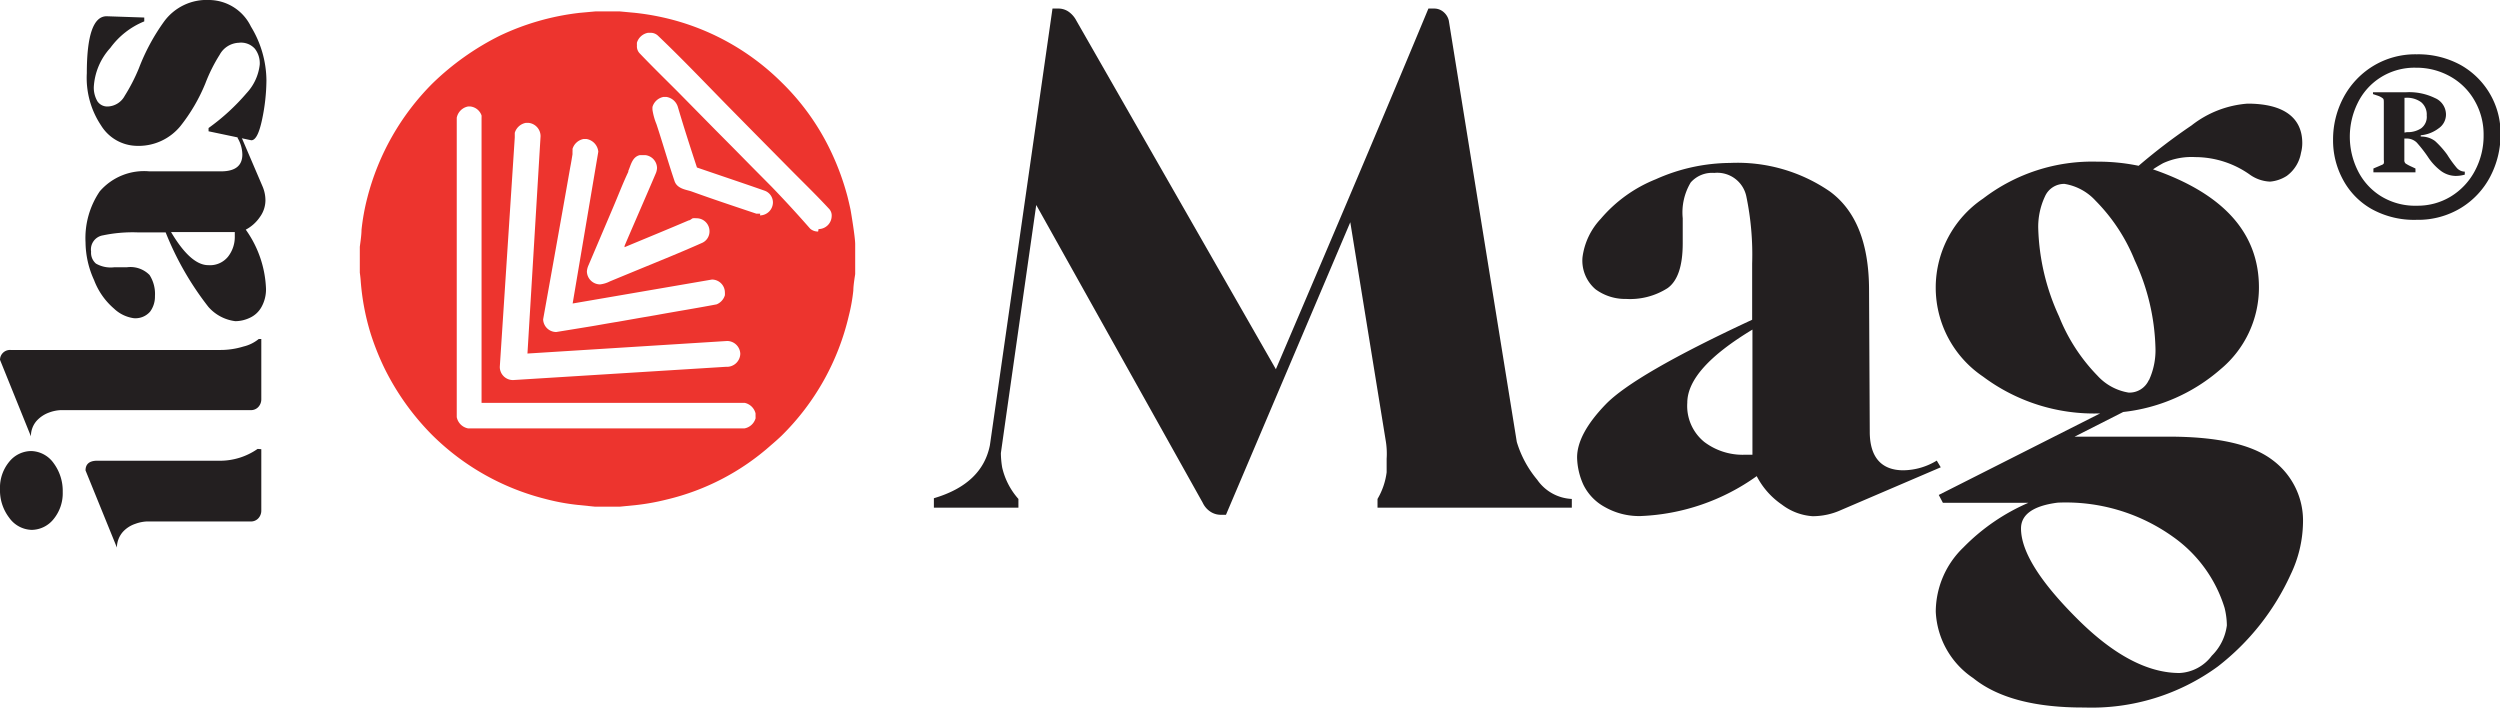
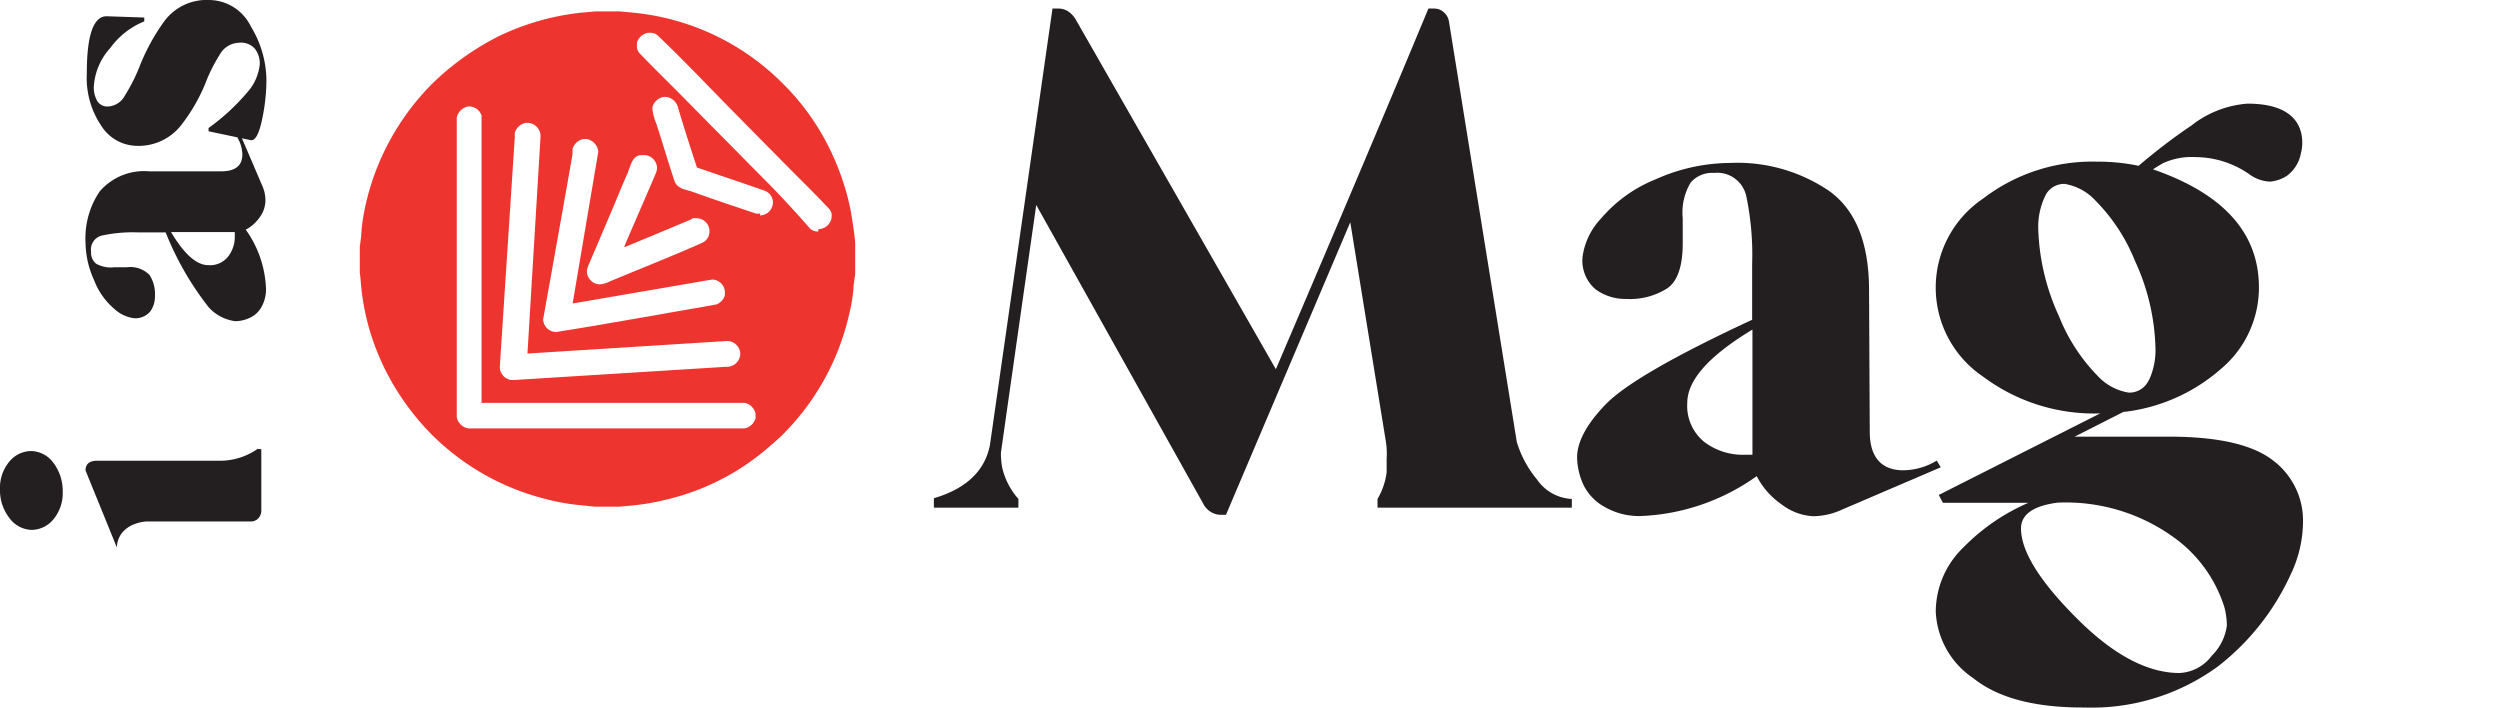
<svg xmlns="http://www.w3.org/2000/svg" viewBox="0 0 175.37 49.65">
  <defs>
    <style>.cls-1{fill:#231f20;}.cls-2{fill:#ed342e;}</style>
  </defs>
  <title>logo-smart</title>
  <g id="Livello_2" data-name="Livello 2">
    <g id="Livello_1-2" data-name="Livello 1">
      <path class="cls-1" d="M4.4,34.51a2.86,2.86,0,0,1-.63,1.89,2,2,0,0,1-1.55.77,2,2,0,0,1-1.58-.86,3.15,3.15,0,0,1-.64-2,2.85,2.85,0,0,1,.64-1.91,2,2,0,0,1,1.57-.76,2,2,0,0,1,1.56.86A3.26,3.26,0,0,1,4.4,34.51Zm13.93-3v4.3a.79.79,0,0,1-.21.55.7.7,0,0,1-.54.22H10.29a2.72,2.72,0,0,0-.81.17,2.06,2.06,0,0,0-.87.57,1.7,1.7,0,0,0-.41,1.09L6,33c0-.43.25-.66.75-.68h8.62a4.62,4.62,0,0,0,2.7-.83Z" />
-       <path class="cls-1" d="M18.33,28a.79.79,0,0,1-.21.55.7.7,0,0,1-.54.22H4.25a2.66,2.66,0,0,0-.81.17,2.19,2.19,0,0,0-.87.58,1.62,1.62,0,0,0-.4,1.09L0,25.24a.7.7,0,0,1,.75-.69H15.46a5.46,5.46,0,0,0,1.61-.24,2.67,2.67,0,0,0,1.08-.53h.18Z" />
      <path class="cls-1" d="M18.66,20.26a2.53,2.53,0,0,1-.32,1.28,1.78,1.78,0,0,1-.83.76,2.4,2.4,0,0,1-1,.23,3,3,0,0,1-1.89-1,21.15,21.15,0,0,1-3-5.23h-2a10.13,10.13,0,0,0-2.4.21,1,1,0,0,0-.83,1.14,1,1,0,0,0,.34.84A2.08,2.08,0,0,0,8,18.75h.89a1.88,1.88,0,0,1,1.6.54,2.46,2.46,0,0,1,.38,1.48,1.77,1.77,0,0,1-.34,1.09,1.36,1.36,0,0,1-1.15.46A2.51,2.51,0,0,1,8,21.65a4.92,4.92,0,0,1-1.4-2A6.48,6.48,0,0,1,6,17a5.83,5.83,0,0,1,1-3.58,4.11,4.11,0,0,1,3.48-1.4l5.07,0Q17,12,17,10.84a2.33,2.33,0,0,0-.35-1.19l.24-.14,1.52,3.55a2.5,2.5,0,0,1,.21,1,2,2,0,0,1-.38,1.15,2.75,2.75,0,0,1-1,.9A7.61,7.61,0,0,1,18.66,20.26Zm-2.19-3.69v-.29H12c.92,1.55,1.79,2.32,2.61,2.32A1.62,1.62,0,0,0,16,18,2.24,2.24,0,0,0,16.47,16.57Z" />
      <path class="cls-1" d="M18.39,8.36c-.21,1-.46,1.48-.76,1.48l-3-.63,0-.23a14.94,14.94,0,0,0,2.67-2.45,3.49,3.49,0,0,0,.92-2,1.66,1.66,0,0,0-.34-1.11A1.3,1.3,0,0,0,16.75,3a1.6,1.6,0,0,0-1.34.84,11.3,11.3,0,0,0-1,2,12.29,12.29,0,0,1-1.75,3,3.79,3.79,0,0,1-3.1,1.39A3,3,0,0,1,7.09,8.8a6,6,0,0,1-1-3.66c0-2.66.46-4,1.39-4l2.64.09V1.5A5.5,5.5,0,0,0,7.74,3.36,4.44,4.44,0,0,0,6.58,6.1a1.9,1.9,0,0,0,.25,1,.83.83,0,0,0,.74.37,1.41,1.41,0,0,0,1.18-.75,12.6,12.6,0,0,0,1-1.95,14.34,14.34,0,0,1,1.76-3.26A3.7,3.7,0,0,1,14.69,0,3.29,3.29,0,0,1,17.6,1.86a7.37,7.37,0,0,1,1.09,3.78A13.69,13.69,0,0,1,18.39,8.36Z" />
      <path class="cls-1" d="M85.58,36.11a1.31,1.31,0,0,1-.72-.25,1.51,1.51,0,0,1-.49-.59L72.69,14.38q-2.47,17.29-2.48,17.41a6.46,6.46,0,0,0,.09,1A5,5,0,0,0,71.44,35v.61H65.51v-.66q3.39-1,3.93-3.72L73.83.6h.45A1.25,1.25,0,0,1,75,.85a1.74,1.74,0,0,1,.5.59l14,24.46Q96.48,9.57,100.2.6h.43a1,1,0,0,1,.64.25,1.12,1.12,0,0,1,.36.59L106.4,31a7.47,7.47,0,0,0,1.43,2.65A3.12,3.12,0,0,0,110.26,35v.61l-13.63,0V35a4.88,4.88,0,0,0,.64-1.87c0-.45,0-.77,0-.95A5.49,5.49,0,0,0,97.22,31l-2.5-15.41L86,36.11Z" />
      <path class="cls-1" d="M115.08,36.2a4.86,4.86,0,0,1-2.5-.63A3.56,3.56,0,0,1,111.07,34a4.84,4.84,0,0,1-.44-1.91c0-1.09.66-2.33,2-3.72s4.75-3.37,10.28-5.94l0-3.94a20.08,20.08,0,0,0-.41-4.72,2.08,2.08,0,0,0-2.25-1.64,2,2,0,0,0-1.65.67,4.1,4.1,0,0,0-.56,2.51c0,.32,0,.63,0,.92s0,.58,0,.83c0,1.59-.35,2.64-1.06,3.15a4.89,4.89,0,0,1-2.92.76,3.5,3.5,0,0,1-2.14-.68,2.64,2.64,0,0,1-.91-2.25,4.83,4.83,0,0,1,1.28-2.69,9.87,9.87,0,0,1,3.87-2.78,12.89,12.89,0,0,1,5.2-1.14,11.44,11.44,0,0,1,7,2q2.73,2,2.75,6.85l.05,10c0,1.81.83,2.71,2.36,2.71a4.6,4.6,0,0,0,2.34-.68l.28.47-7,3a4.8,4.8,0,0,1-2,.43A4,4,0,0,1,125,35.4a5.44,5.44,0,0,1-1.77-2A15,15,0,0,1,115.08,36.2Zm7.28-4.3.57,0,0-8.78c-3,1.81-4.57,3.52-4.57,5.14A3.25,3.25,0,0,0,119.55,31,4.46,4.46,0,0,0,122.36,31.9Z" />
      <path class="cls-1" d="M138.42,47.57a5.93,5.93,0,0,1-2.63-4.67,6.28,6.28,0,0,1,1.94-4.5,14.31,14.31,0,0,1,4.56-3.13h-6l-.29-.55L147.32,29a13,13,0,0,1-8.21-2.58,7.53,7.53,0,0,1,0-12.49,12.59,12.59,0,0,1,8-2.59,14,14,0,0,1,2.91.29,41,41,0,0,1,3.71-2.83,7.22,7.22,0,0,1,3.93-1.53c2.56,0,3.84,1,3.84,2.77a2.65,2.65,0,0,1-.09.68,2.53,2.53,0,0,1-1,1.62,2.56,2.56,0,0,1-1.17.4,2.63,2.63,0,0,1-1.46-.52,6.66,6.66,0,0,0-3.79-1.2,4.78,4.78,0,0,0-2.26.43c-.3.17-.53.31-.7.43q7.44,2.57,7.43,8.3a7.45,7.45,0,0,1-2.69,5.72,12.44,12.44,0,0,1-6.83,3l-3.41,1.73h6.61q5.12,0,7.27,1.64a5.28,5.28,0,0,1,2.14,4.43,8.66,8.66,0,0,1-.86,3.59,17.15,17.15,0,0,1-5.11,6.46,15,15,0,0,1-9.37,2.88Q141,49.65,138.42,47.57ZM155.15,46a3.63,3.63,0,0,0,1.06-2.13,5.33,5.33,0,0,0-.16-1.23,9.52,9.52,0,0,0-3.64-5,12.92,12.92,0,0,0-8.07-2.38c-1.71.22-2.57.83-2.57,1.81q0,2.46,4.12,6.51,3.71,3.63,7,3.63A3,3,0,0,0,155.15,46Zm-4.41-19.32a5,5,0,0,0,.46-2.32,15.43,15.43,0,0,0-1.45-6.09A12.65,12.65,0,0,0,147,14.08a3.76,3.76,0,0,0-2.18-1.18,1.47,1.47,0,0,0-1.37.88,5,5,0,0,0-.47,2.3,15.75,15.75,0,0,0,1.46,6.12,12.64,12.64,0,0,0,2.69,4.15,3.78,3.78,0,0,0,2.19,1.19A1.49,1.49,0,0,0,150.74,26.65Z" />
-       <path class="cls-1" d="M166.36,14.66a5.16,5.16,0,0,1-2-2.05,5.75,5.75,0,0,1-.7-2.82,6.26,6.26,0,0,1,.72-2.93,5.76,5.76,0,0,1,2.06-2.21,5.67,5.67,0,0,1,3.08-.84,6.2,6.2,0,0,1,3.09.75,5.49,5.49,0,0,1,2.8,4.86,6.38,6.38,0,0,1-.71,2.94,5.63,5.63,0,0,1-2.06,2.22,5.78,5.78,0,0,1-3.12.84A6.14,6.14,0,0,1,166.36,14.66Zm5.55-.87A4.64,4.64,0,0,0,173.6,12a5.21,5.21,0,0,0,.62-2.53,4.73,4.73,0,0,0-.62-2.39,4.46,4.46,0,0,0-1.71-1.71,4.83,4.83,0,0,0-2.41-.62,4.46,4.46,0,0,0-2.5.69,4.4,4.4,0,0,0-1.6,1.8,5.34,5.34,0,0,0,0,4.7A4.41,4.41,0,0,0,167,13.75a4.56,4.56,0,0,0,2.55.68A4.47,4.47,0,0,0,171.91,13.79ZM171.24,12a3.89,3.89,0,0,1-.93-1,9.38,9.38,0,0,0-.78-1,1,1,0,0,0-.76-.28h-.11v1.5a.3.3,0,0,0,.09.25,2.75,2.75,0,0,0,.39.21l.3.14v.27h-2.95v-.27l.33-.14.23-.1a.29.29,0,0,0,.17-.12.74.74,0,0,0,0-.24v-4c0-.17,0-.27-.07-.32a1.19,1.19,0,0,0-.36-.19l-.33-.11V6.47h2.35a4.12,4.12,0,0,1,2,.41A1.26,1.26,0,0,1,171.58,8a1.17,1.17,0,0,1-.51,1,2.45,2.45,0,0,1-1.26.49v.09a1.62,1.62,0,0,1,1,.31,6.26,6.26,0,0,1,.85.95,8.18,8.18,0,0,0,.68.94.76.76,0,0,0,.56.26v.21a2.31,2.31,0,0,1-.67.09A1.78,1.78,0,0,1,171.24,12Zm-2.4-2.73a1.7,1.7,0,0,0,1-.27,1,1,0,0,0,.39-.9,1.12,1.12,0,0,0-.39-.93,1.67,1.67,0,0,0-1.08-.31h-.09V9.3Z" />
      <path class="cls-2" d="M59.45,13.79a18.17,18.17,0,0,0-1.12-3.08,16.84,16.84,0,0,0-3.5-4.93A17.07,17.07,0,0,0,46.4,1.2,17.54,17.54,0,0,0,44.54.9L43.47.8h-1.7l-1.1.1a17.69,17.69,0,0,0-5.6,1.6,18.78,18.78,0,0,0-4.74,3.36,17.5,17.5,0,0,0-4.56,8,15.38,15.38,0,0,0-.41,2.26c0,.41-.12,1.16-.12,1.2v1.8s.05.37.06.55a16.79,16.79,0,0,0,.7,3.73,18.24,18.24,0,0,0,.94,2.37,17.82,17.82,0,0,0,3.38,4.75A17.25,17.25,0,0,0,38.26,35a15,15,0,0,0,2.28.42l1.18.12H43.5l1.2-.12a16,16,0,0,0,2.07-.38,16.82,16.82,0,0,0,7.3-3.8c.26-.22.52-.45.76-.68a17.32,17.32,0,0,0,4.71-8.4,12.46,12.46,0,0,0,.32-1.79c0-.39.13-1.11.13-1.15V17.12c0-.48-.3-2.28-.33-2.43q-.1-.46-.21-.9M44.07,12c.18-.39.27-1,.82-1.12l.16,0h.21a.93.93,0,0,1,.83.9,1.15,1.15,0,0,1-.07.34c-.73,1.72-2.21,5.1-2.21,5.14v.08c1.51-.63,3-1.24,4.5-1.88.1,0,.19-.11.29-.15a1.38,1.38,0,0,1,.26,0,.91.91,0,0,1,.91.9.88.88,0,0,1-.57.85c-1.48.66-3,1.27-4.53,1.9l-1.19.49-.7.29a2,2,0,0,1-.69.21.93.93,0,0,1-.92-.9,1.21,1.21,0,0,1,.09-.39L43,14.57c.36-.84.69-1.71,1.08-2.53M40,11.74c.06-.3.11-.61.16-.92,0-.06,0-.13,0-.18a1.23,1.23,0,0,0,0-.19,1,1,0,0,1,.78-.7h.2a1,1,0,0,1,.83.89L40.17,21.29l9.77-1.68a.91.91,0,0,1,.91.9,1.91,1.91,0,0,1,0,.2,1,1,0,0,1-.58.64c-1.42.27-2.86.5-4.28.76l-1.11.19-1.59.28c-.65.1-1.31.23-2,.34l-2.27.37a.92.92,0,0,1-.92-.89S39.38,15.29,40,11.74m-3.89-2.1c0-.11,0-.23,0-.32a1,1,0,0,1,.77-.7h.21a.94.94,0,0,1,.83.93L37,24.8l14-.88a.93.93,0,0,1,.93.9.94.94,0,0,1-1,.91L36,26.66a.92.92,0,0,1-.94-.93ZM53,29.35a1,1,0,0,1-.77.7H32.83a1,1,0,0,1-.79-.79v-21a1,1,0,0,1,.79-.79H33a.94.94,0,0,1,.78.63,1.42,1.42,0,0,1,0,.16v20H52.24A1,1,0,0,1,53,29c0,.07,0,.16,0,.2a2,2,0,0,1,0,.2m.33-14.41-.27,0c-1.52-.51-3-1-4.55-1.56-.33-.12-1-.17-1.19-.72-.45-1.33-.84-2.7-1.27-4a4.34,4.34,0,0,1-.28-1,1.83,1.83,0,0,1,0-.21,1,1,0,0,1,.77-.7h.21a1,1,0,0,1,.8.7c.42,1.43.88,2.85,1.34,4.25,1.57.54,3.16,1.07,4.73,1.62a.88.88,0,0,1,.6.84.92.92,0,0,1-.91.9m4.08,1.13a.81.81,0,0,1-.56-.2C55.92,15,55,14,54.11,13.08L52.8,11.76l-1.31-1.33L50.16,9.09,47.55,6.44c-.9-.9-1.81-1.79-2.68-2.7a.7.7,0,0,1-.19-.54,2.06,2.06,0,0,1,0-.21,1,1,0,0,1,.78-.69h.2a.75.75,0,0,1,.48.19C48,4.26,49.74,6.11,51.51,7.9l1.32,1.34,2.62,2.65c.9.91,1.83,1.81,2.69,2.74a.68.68,0,0,1,.2.54.93.93,0,0,1-.92.9" />
    </g>
  </g>
</svg>